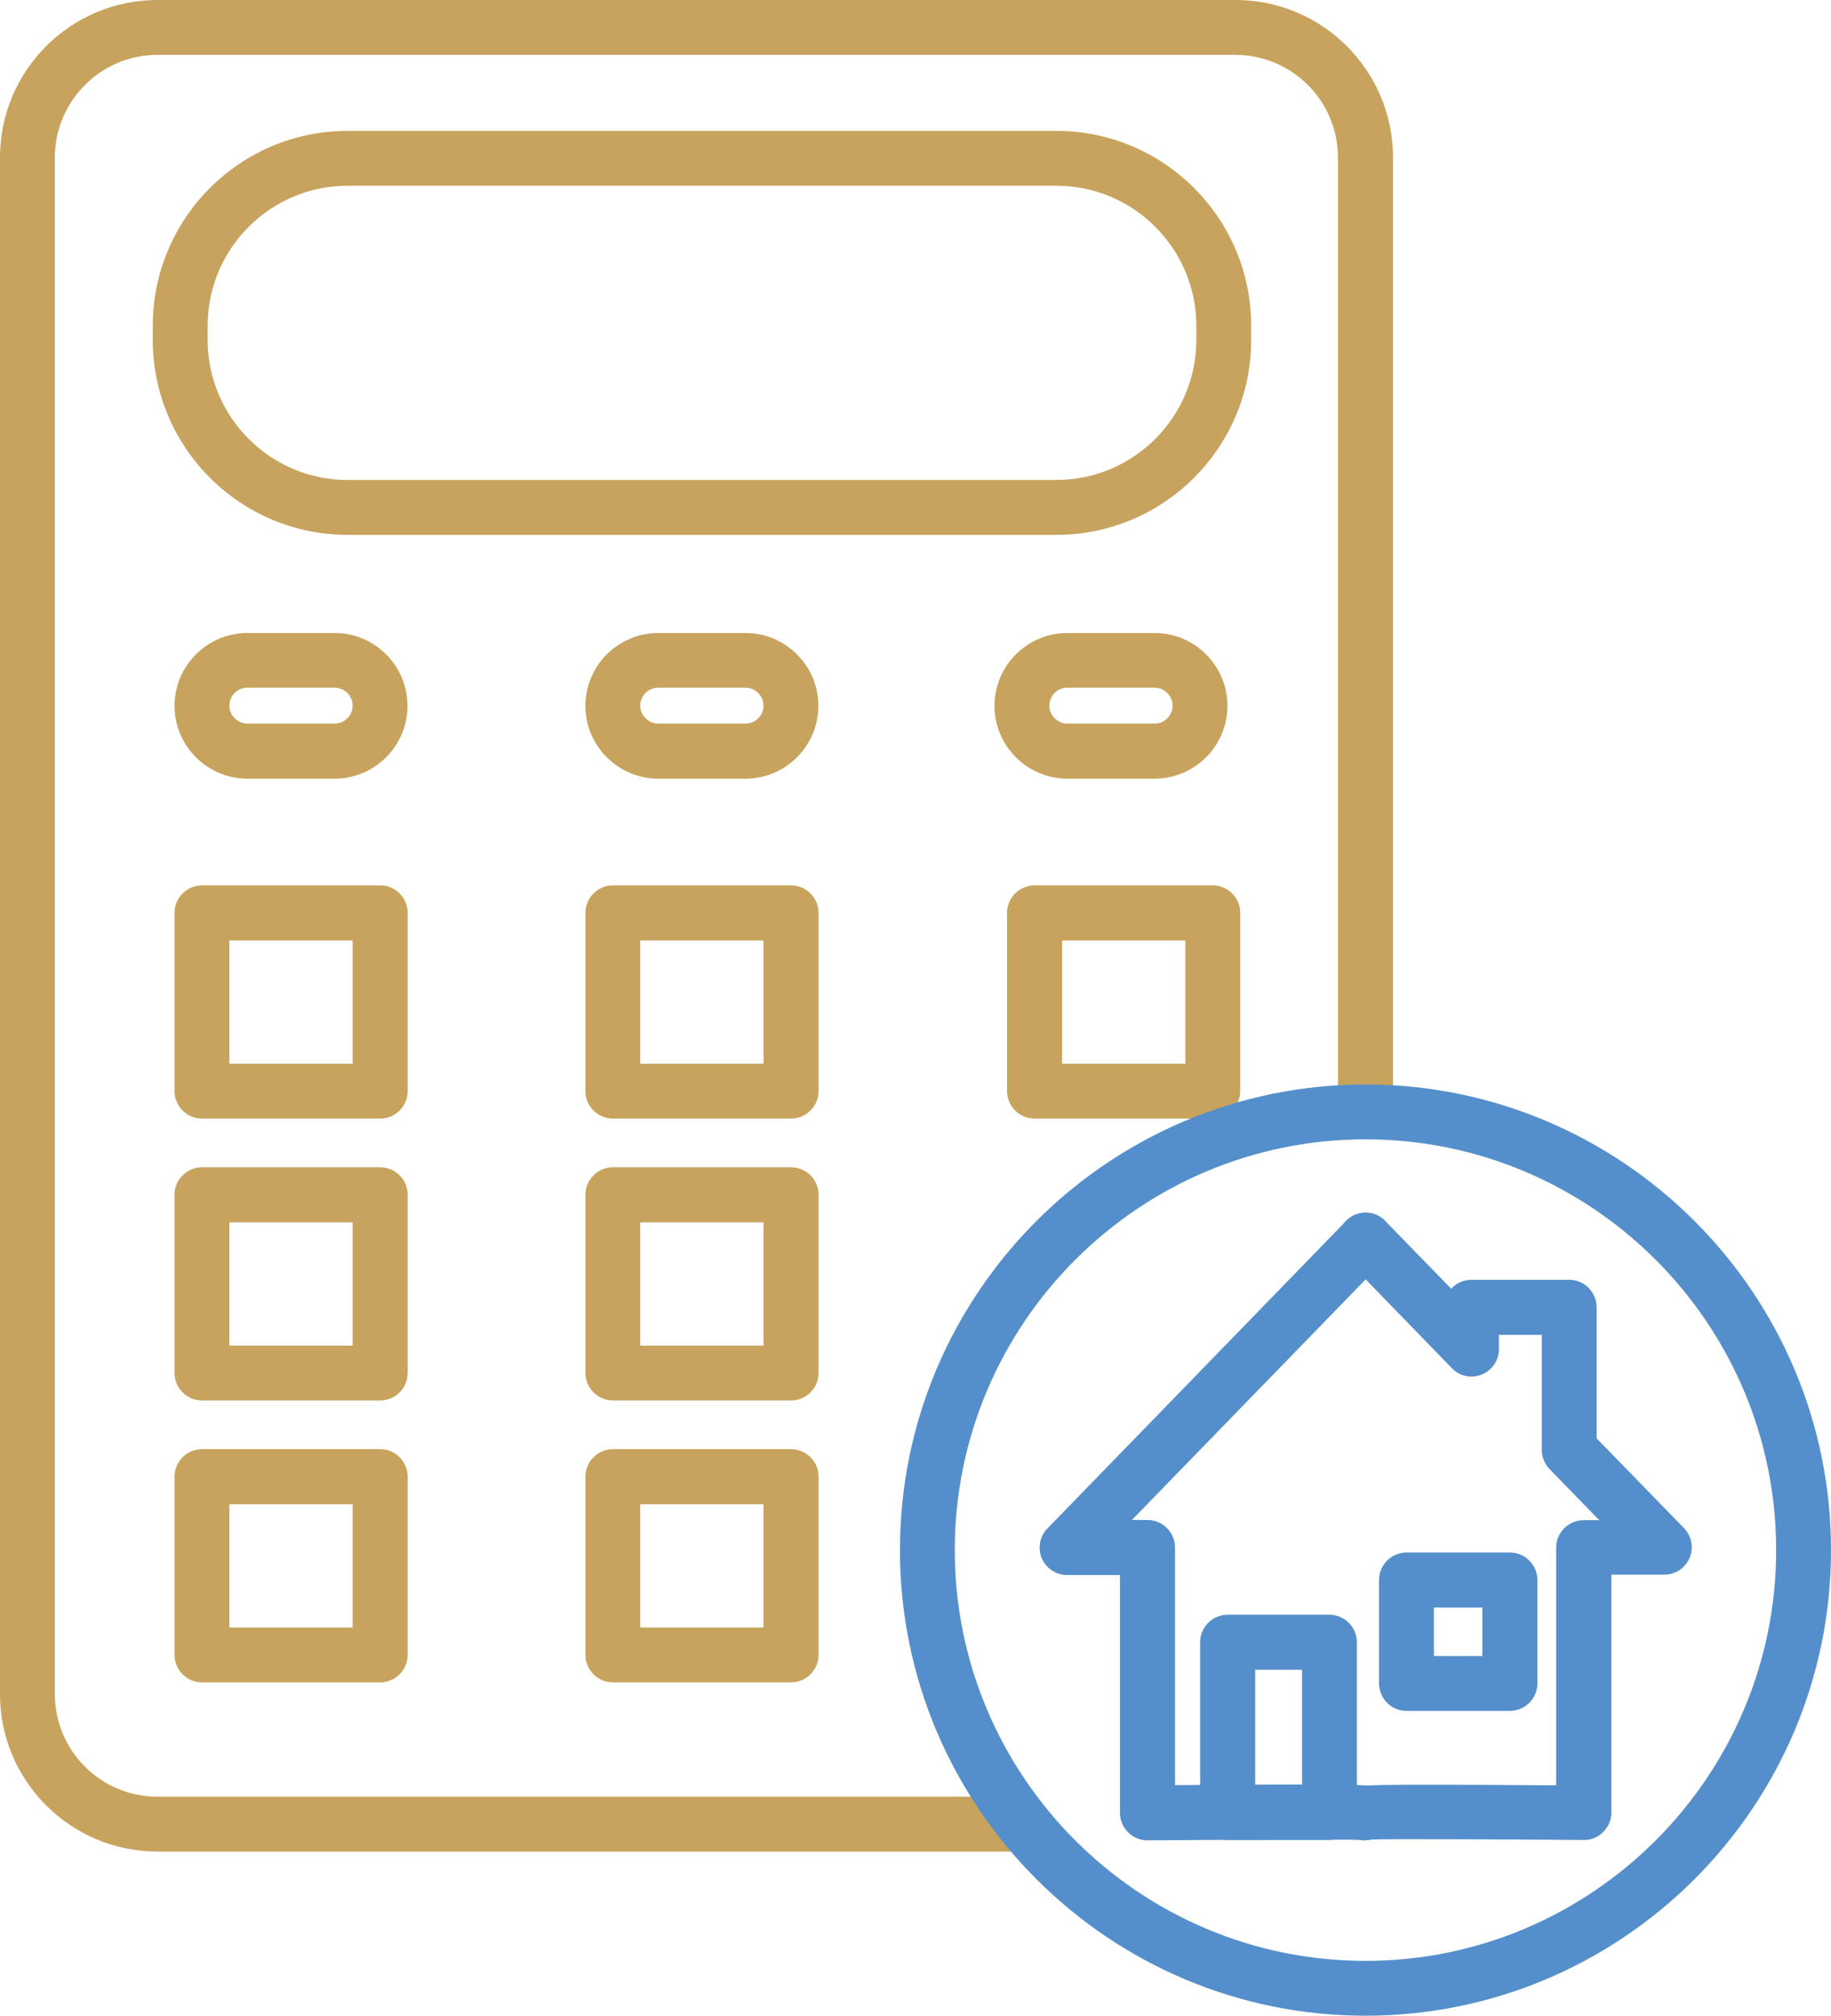
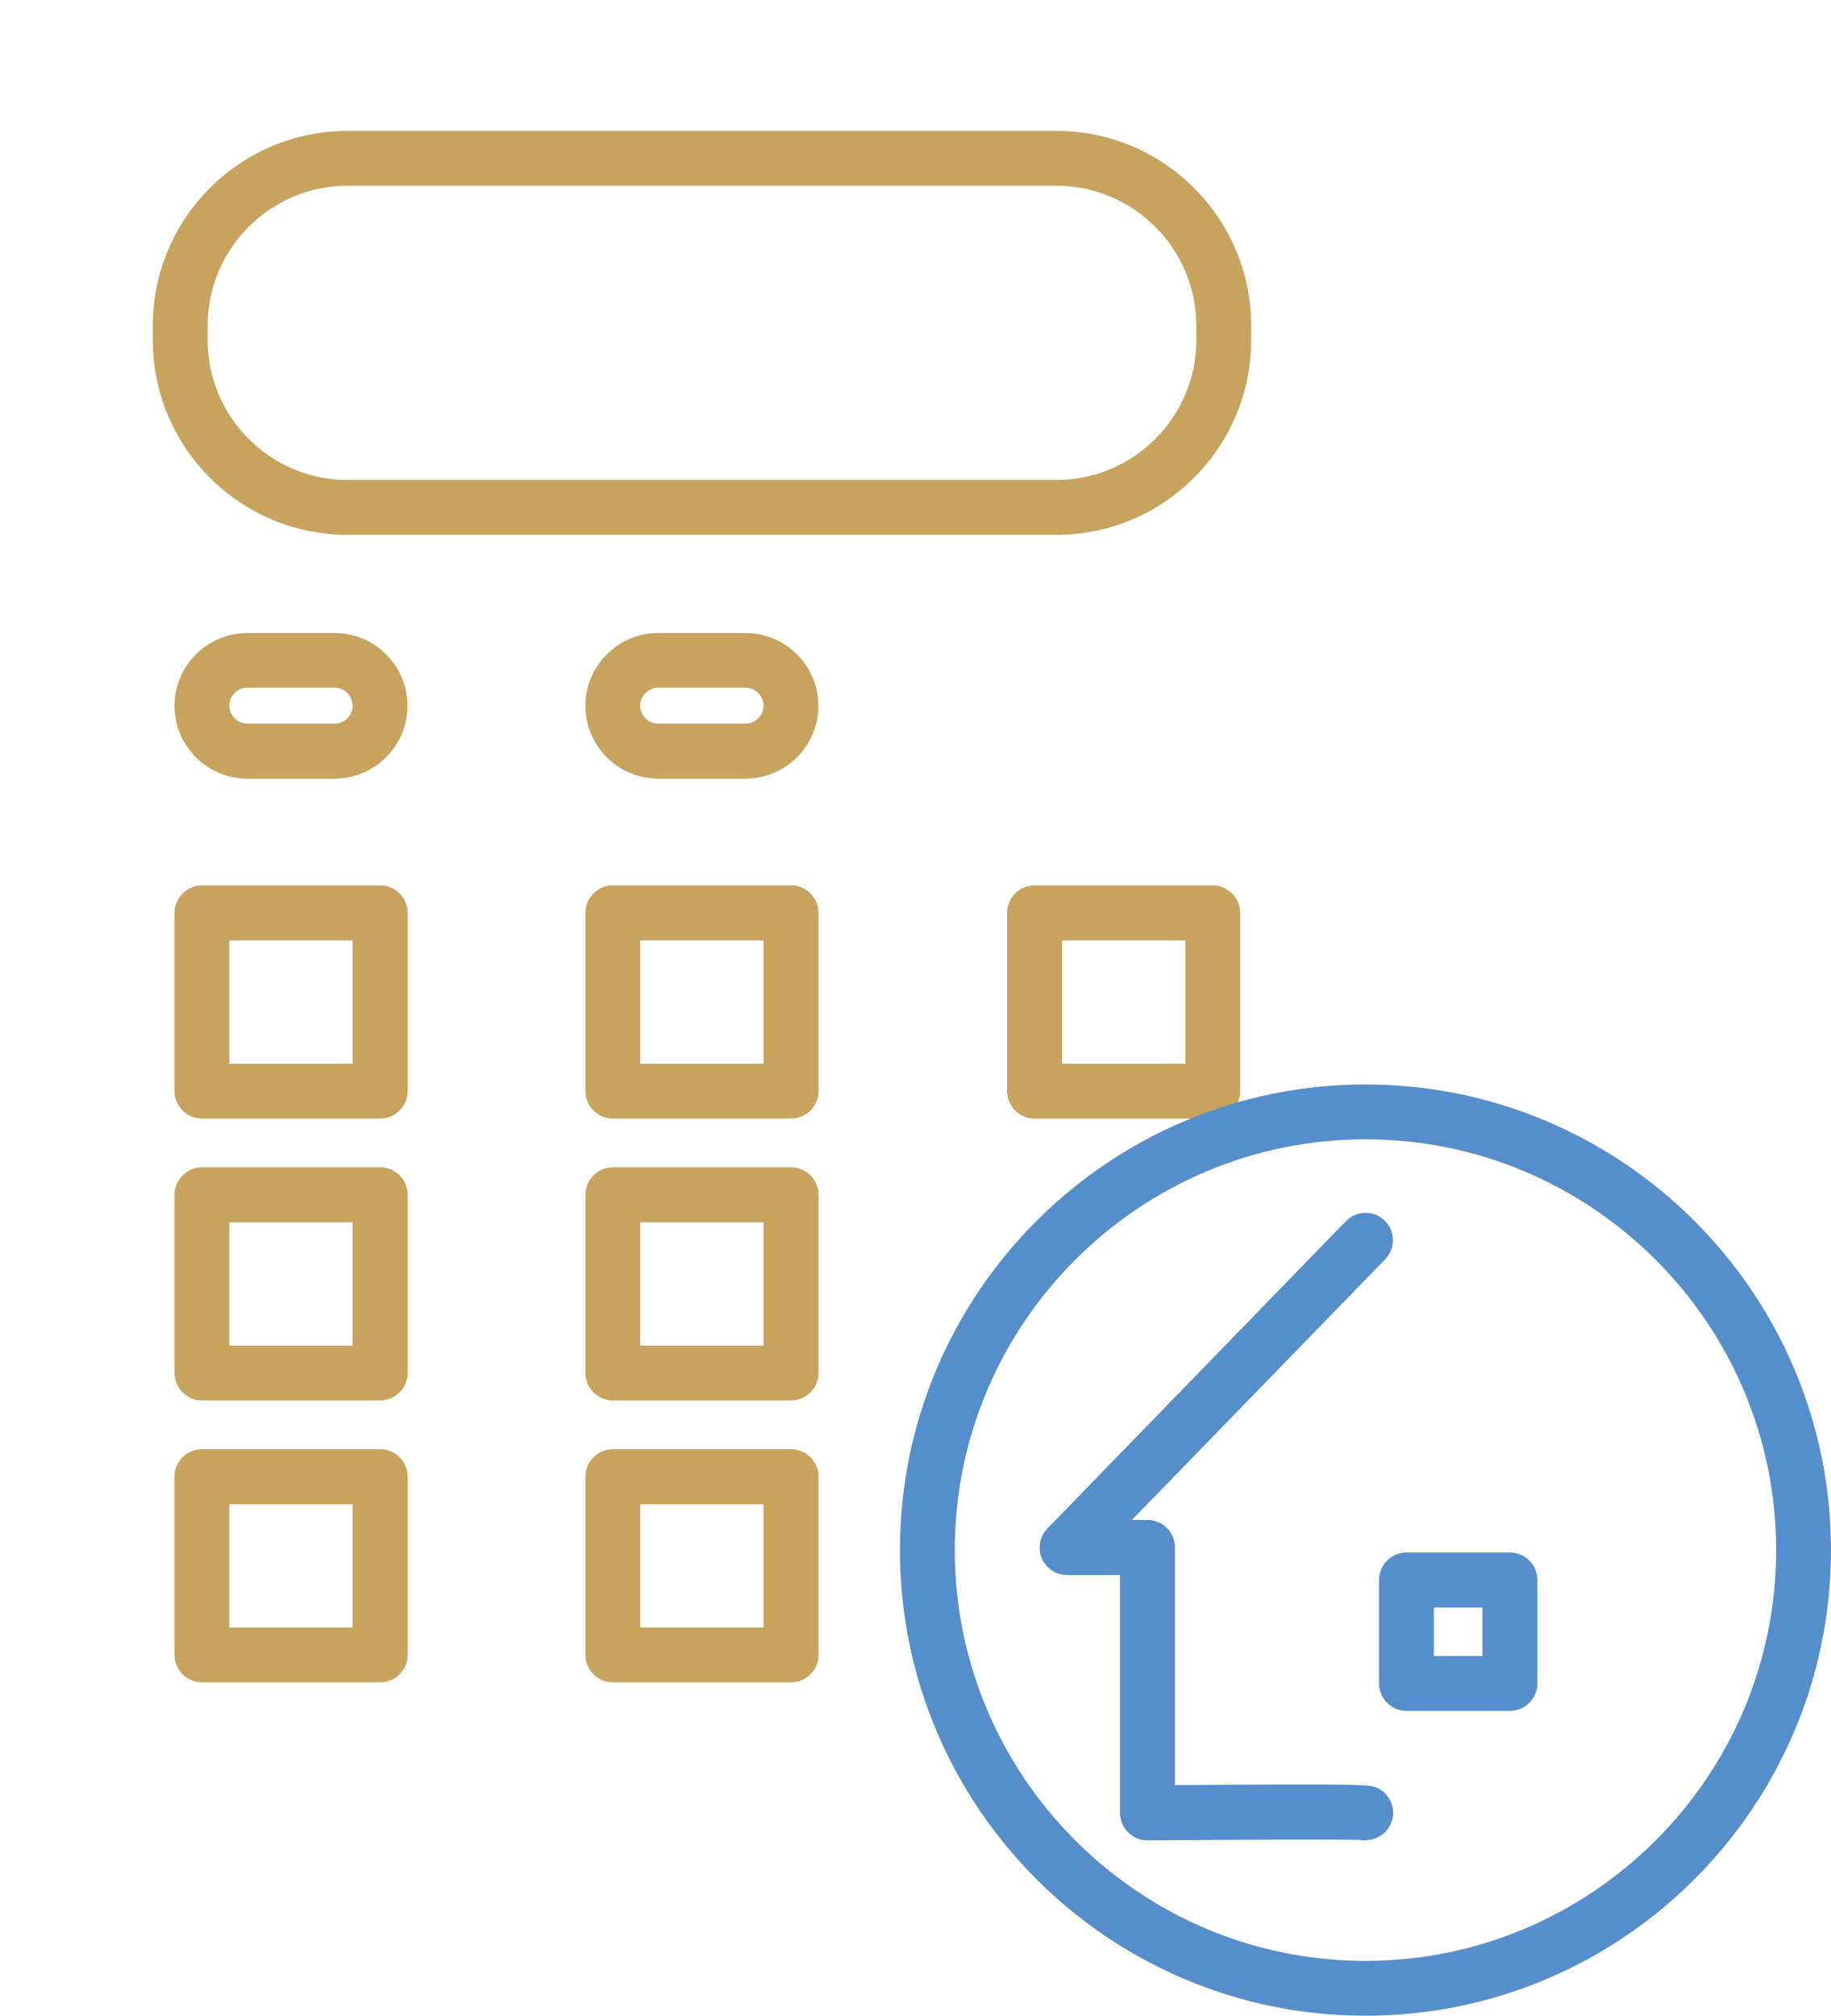
<svg xmlns="http://www.w3.org/2000/svg" id="Layer_2" data-name="Layer 2" viewBox="0 0 91.8 101.04">
  <defs>
    <style>
      .cls-1 {
        fill: #558fcb;
      }

      .cls-2 {
        fill: #c8a35d;
      }
    </style>
  </defs>
  <g id="Layer_1-2" data-name="Layer 1">
    <g>
-       <path class="cls-2" d="M50.69,92.81H7.89c-4.35,0-7.89-3.54-7.89-7.89V7.89C0,3.54,3.54,0,7.89,0h54.06c4.35,0,7.89,3.54,7.89,7.89v47.27c0,.76-.62,1.38-1.38,1.38s-1.38-.62-1.38-1.38V7.89c0-2.83-2.31-5.14-5.14-5.14H7.89c-2.83,0-5.14,2.31-5.14,5.14v77.03c0,2.83,2.3,5.14,5.14,5.14h42.8c.76,0,1.38.62,1.38,1.38s-.62,1.38-1.38,1.38Z" />
      <path class="cls-2" d="M52.96,26.81H17.43c-5.39,0-9.77-4.38-9.77-9.77v-.71c0-5.39,4.38-9.77,9.77-9.77h35.53c5.39,0,9.77,4.38,9.77,9.77v.71c0,5.39-4.38,9.77-9.77,9.77ZM17.43,9.31c-3.87,0-7.02,3.15-7.02,7.02v.71c0,3.87,3.15,7.02,7.02,7.02h35.53c3.87,0,7.02-3.15,7.02-7.02v-.71c0-3.87-3.15-7.02-7.02-7.02H17.43Z" />
      <path class="cls-2" d="M16.78,39.03h-4.38c-2.01,0-3.65-1.64-3.65-3.65s1.64-3.65,3.65-3.65h4.38c2.01,0,3.65,1.64,3.65,3.65s-1.64,3.65-3.65,3.65ZM12.4,34.47c-.5,0-.9.41-.9.9s.41.9.9.9h4.38c.5,0,.9-.41.9-.9s-.41-.9-.9-.9h-4.38Z" />
      <path class="cls-2" d="M37.38,39.03h-4.38c-2.01,0-3.65-1.64-3.65-3.65s1.64-3.65,3.65-3.65h4.38c2.01,0,3.65,1.64,3.65,3.65s-1.64,3.65-3.65,3.65ZM33,34.47c-.5,0-.9.41-.9.9s.41.9.9.9h4.38c.5,0,.9-.41.9-.9s-.41-.9-.9-.9h-4.38Z" />
-       <path class="cls-2" d="M57.89,39.03h-4.38c-2.01,0-3.65-1.64-3.65-3.65s1.64-3.65,3.65-3.65h4.38c2.01,0,3.65,1.64,3.65,3.65s-1.64,3.65-3.65,3.65ZM53.51,34.47c-.5,0-.9.41-.9.9s.41.9.9.9h4.38c.5,0,.9-.41.9-.9s-.41-.9-.9-.9h-4.38Z" />
      <path class="cls-2" d="M19.06,56.07h-8.93c-.76,0-1.38-.62-1.38-1.38v-8.93c0-.76.62-1.38,1.38-1.38h8.93c.76,0,1.38.62,1.38,1.38v8.93c0,.76-.62,1.38-1.38,1.38ZM11.5,53.32h6.18v-6.18h-6.18v6.18Z" />
      <path class="cls-2" d="M19.06,70.2h-8.93c-.76,0-1.38-.62-1.38-1.38v-8.93c0-.76.62-1.38,1.38-1.38h8.93c.76,0,1.38.62,1.38,1.38v8.93c0,.76-.62,1.38-1.38,1.38ZM11.5,67.45h6.18v-6.18h-6.18v6.18Z" />
      <path class="cls-2" d="M19.06,84.33h-8.93c-.76,0-1.38-.62-1.38-1.38v-8.93c0-.76.62-1.38,1.38-1.38h8.93c.76,0,1.38.62,1.38,1.38v8.93c0,.76-.62,1.38-1.38,1.38ZM11.5,81.58h6.18v-6.18h-6.18v6.18Z" />
      <path class="cls-2" d="M39.66,56.07h-8.93c-.76,0-1.38-.62-1.38-1.38v-8.93c0-.76.62-1.38,1.38-1.38h8.93c.76,0,1.38.62,1.38,1.38v8.93c0,.76-.62,1.38-1.38,1.38ZM32.1,53.32h6.18v-6.18h-6.18v6.18Z" />
      <path class="cls-2" d="M60.8,56.07h-8.93c-.76,0-1.38-.62-1.38-1.38v-8.93c0-.76.62-1.38,1.38-1.38h8.93c.76,0,1.38.62,1.38,1.38v8.93c0,.76-.62,1.38-1.38,1.38ZM53.25,53.32h6.18v-6.18h-6.18v6.18Z" />
      <path class="cls-2" d="M39.66,70.2h-8.93c-.76,0-1.38-.62-1.38-1.38v-8.93c0-.76.62-1.38,1.38-1.38h8.93c.76,0,1.38.62,1.38,1.38v8.93c0,.76-.62,1.38-1.38,1.38ZM32.1,67.45h6.18v-6.18h-6.18v6.18Z" />
      <path class="cls-2" d="M39.66,84.33h-8.93c-.76,0-1.38-.62-1.38-1.38v-8.93c0-.76.62-1.38,1.38-1.38h8.93c.76,0,1.38.62,1.38,1.38v8.93c0,.76-.62,1.38-1.38,1.38ZM32.1,81.58h6.18v-6.18h-6.18v6.18Z" />
      <path class="cls-1" d="M68.46,101.04c-12.87,0-23.34-10.47-23.34-23.34s10.47-23.34,23.34-23.34,23.34,10.47,23.34,23.34-10.47,23.34-23.34,23.34ZM68.46,57.11c-11.35,0-20.59,9.24-20.59,20.59s9.24,20.59,20.59,20.59,20.59-9.24,20.59-20.59-9.24-20.59-20.59-20.59Z" />
      <path class="cls-1" d="M68.46,92.25c-.07,0-.14,0-.2-.02-.79-.04-6.95-.01-10.72.02-.38,0-.72-.14-.98-.4-.26-.26-.41-.61-.41-.98v-11.92h-2.65c-.55,0-1.05-.33-1.27-.84-.21-.51-.1-1.1.28-1.49l14.97-15.41c.53-.54,1.4-.56,1.94-.03.54.53.56,1.4.03,1.94l-12.7,13.07h.78c.76,0,1.38.62,1.38,1.38v11.91c9.72-.07,9.8-.03,10.18.16.68.34.95,1.17.61,1.84-.24.48-.73.76-1.23.76Z" />
-       <path class="cls-1" d="M68.46,92.25c-.5,0-.99-.28-1.23-.76-.34-.68-.06-1.5.61-1.84.37-.19.46-.23,10.18-.16v-11.91c0-.76.62-1.38,1.38-1.38h.78l-2.49-2.56c-.25-.26-.39-.6-.39-.96v-5.77h-2.15v.72c0,.56-.34,1.06-.86,1.27-.52.21-1.11.09-1.5-.32l-5.31-5.47c-.53-.54-.52-1.42.03-1.94.54-.53,1.42-.52,1.94.03l3.31,3.4c.25-.28.61-.45,1.02-.45h4.89c.76,0,1.37.61,1.38,1.37v6.58s4.38,4.5,4.38,4.5c.38.4.5.98.28,1.49-.21.51-.71.84-1.27.84h-2.65v11.92c0,.37-.15.72-.41.98s-.59.41-.98.4c-3.77-.03-9.93-.06-10.72-.02-.07.01-.14.02-.2.02Z" />
      <path class="cls-1" d="M75.7,85.76h-5.18c-.76,0-1.38-.62-1.38-1.38v-5.18c0-.76.62-1.38,1.38-1.38h5.18c.76,0,1.38.62,1.38,1.38v5.18c0,.76-.62,1.38-1.38,1.38ZM71.89,83.01h2.43v-2.43h-2.43v2.43Z" />
-       <path class="cls-1" d="M66.65,92.23h-5.1c-.76,0-1.38-.62-1.38-1.38v-8.53c0-.76.62-1.38,1.38-1.38h5.1c.76,0,1.38.62,1.38,1.38v8.53c0,.76-.62,1.38-1.38,1.38ZM62.93,89.48h2.35v-5.78h-2.35v5.78Z" />
    </g>
  </g>
</svg>